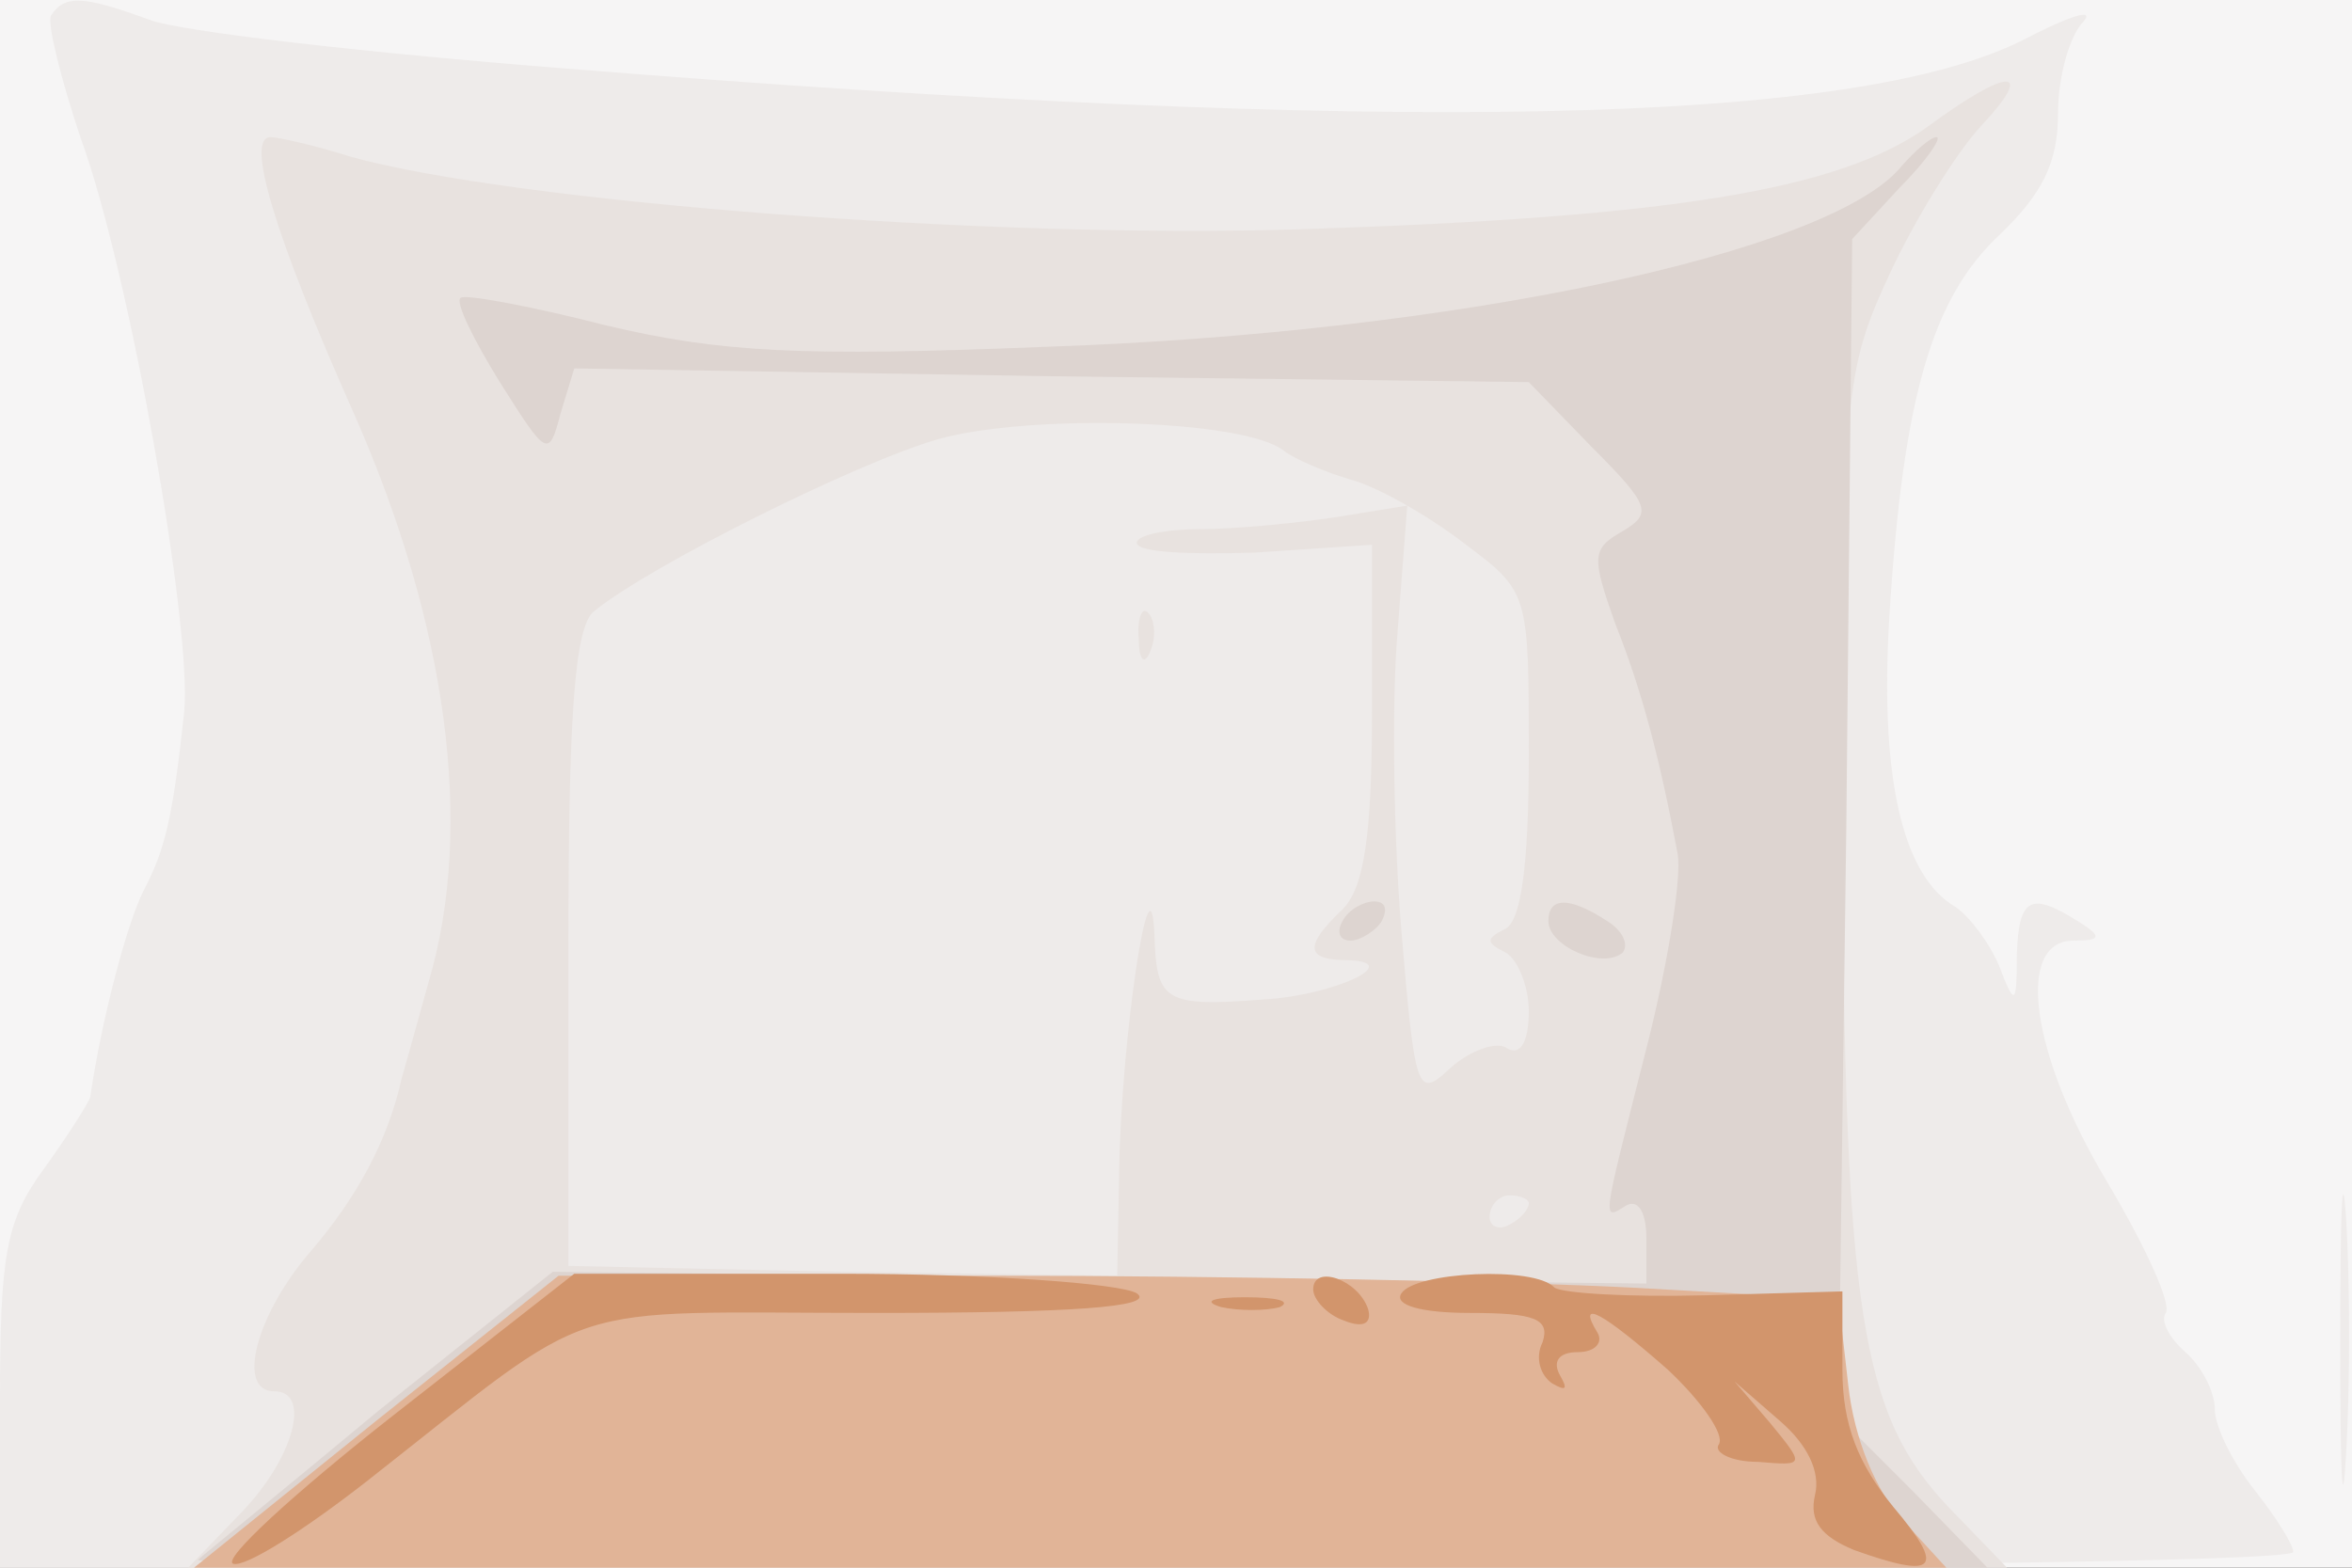
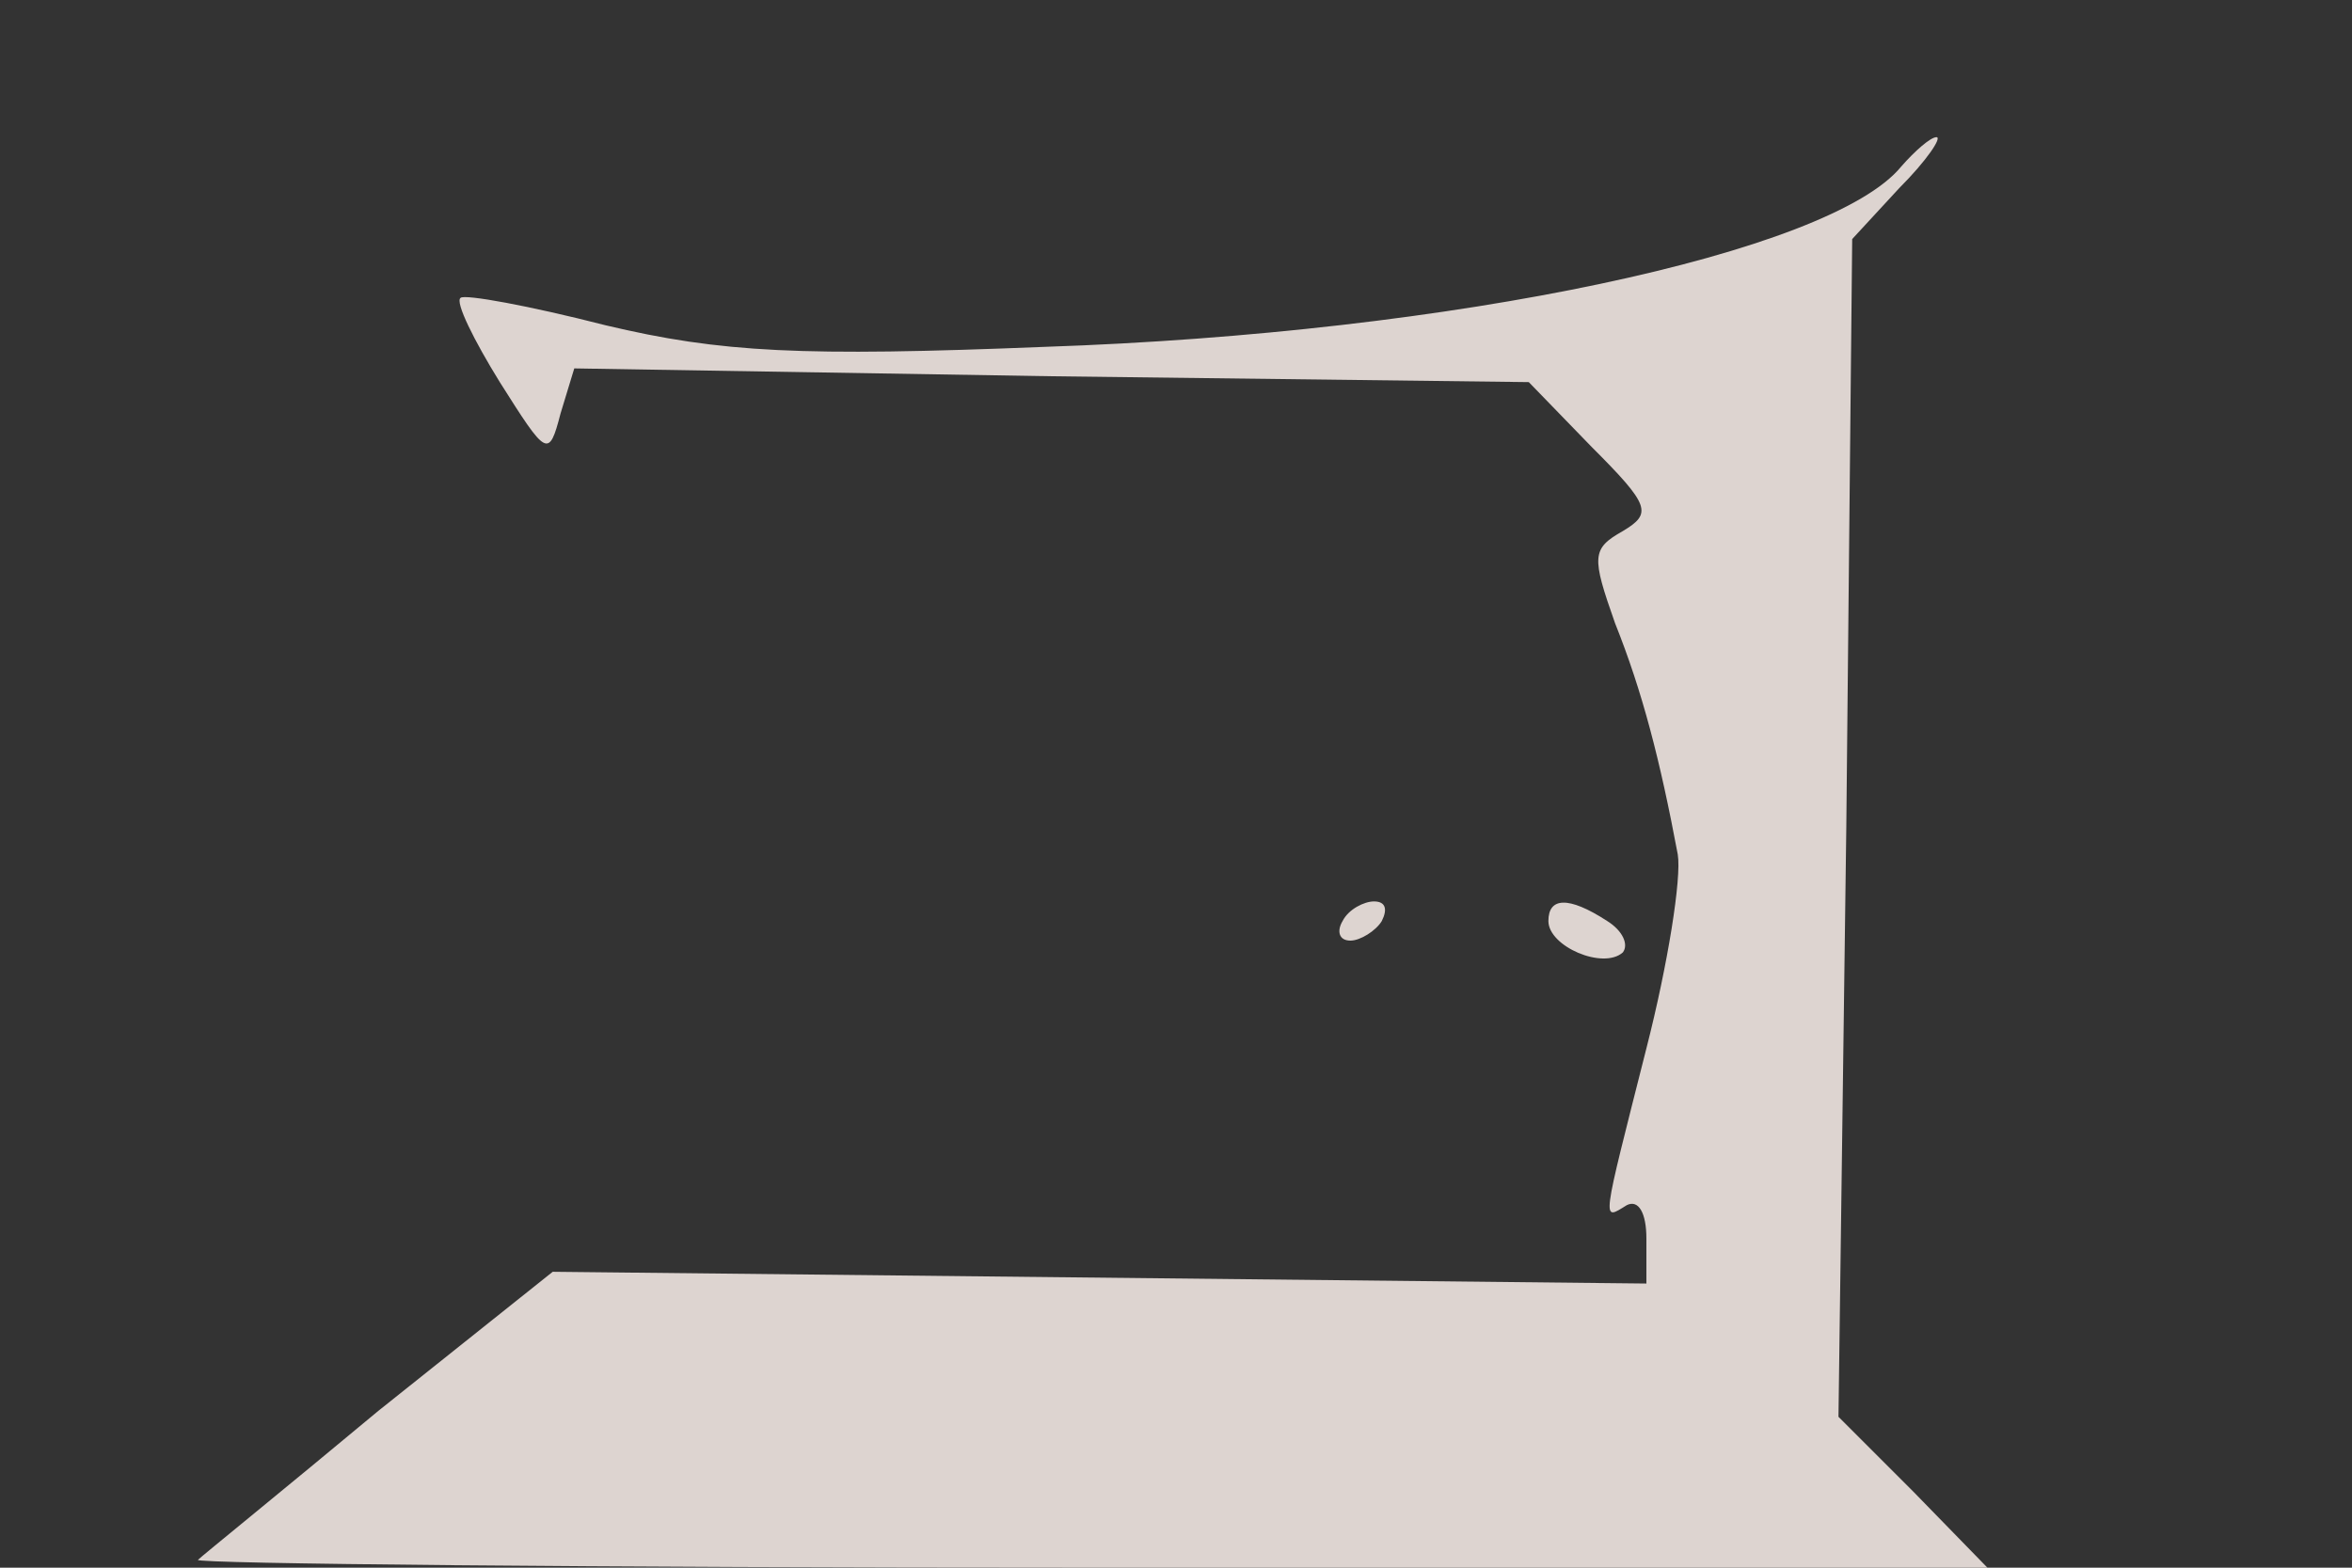
<svg xmlns="http://www.w3.org/2000/svg" width="120" height="80">
  <rect width="100%" height="100%" fill="#333333" stroke="none" />
  <g>
    <svg width="120" height="80" />
    <svg width="120" height="80" version="1.0" viewBox="0 0 120 80">
      <g fill="#f6f5f5" transform="matrix(.1 0 0 -.1 0 80)">
-         <path d="M0 400V0h1200v800H0V400z" />
+         <path d="M0 400V0h1200H0V400z" />
      </g>
    </svg>
    <svg width="120" height="80" version="1.0" viewBox="0 0 120 80">
      <g fill="#eeebea" transform="matrix(.1 0 0 -.1 0 80)">
-         <path d="M26 792c-2-4 5-32 15-62 25-68 57-250 53-293-6-56-10-71-21-92-8-16-21-64-27-105-1-3-11-19-24-37C3 177 0 159 0 86V0h585c322 0 585 3 585 8 0 4-9 18-20 32s-20 32-20 41-7 22-15 29-13 16-10 20c3 5-11 35-30 67-39 65-47 123-17 123 14 0 15 2 2 10-24 15-30 12-31-17 0-26-1-27-9-6-5 12-15 25-22 30-28 16-39 68-34 149 7 112 22 162 56 194 22 21 30 37 30 62 0 19 6 40 13 47 6 7-7 3-30-9-86-44-321-49-744-15-102 8-198 19-213 25-33 12-43 13-50 2zm1168-677c0-66 1-92 3-57 2 34 2 88 0 120-2 31-3 3-3-63z" />
-       </g>
+         </g>
    </svg>
    <svg width="120" height="80" version="1.0" viewBox="0 0 120 80">
      <g fill="#e8e2df" transform="matrix(.1 0 0 -.1 0 80)">
-         <path d="M983 735c-45-32-131-46-320-52-160-5-401 14-484 37-19 6-37 10-41 10-13 0 2-50 43-142 47-107 61-209 38-288-7-25-13-47-14-50-7-32-23-61-46-88-28-32-39-72-19-72 19 0 10-34-17-62L96 0h928l-29 30c-46 48-54 100-55 352 0 218 1 228 24 278 13 28 34 62 47 76 28 30 14 30-28-1zM655 570c5-4 21-11 35-15s40-19 58-33c32-24 32-25 32-107 0-57-4-85-12-89-10-5-10-7 0-12 6-3 12-17 12-30 0-15-4-23-11-19-5 4-19-1-29-10-17-16-18-13-25 70-4 48-5 117-2 152l5 65-37-6c-20-3-51-6-68-6-18 0-33-3-33-7 0-5 27-6 60-5l60 4v-85c0-63-4-90-15-101-20-19-19-26 3-26 29-1-8-18-43-20-51-4-55-1-56 33-2 47-17-53-18-121l-1-53-140 2-140 3v162c0 117 3 164 13 172 28 23 134 76 176 88 47 13 156 10 176-6zm125-384c0-3-4-8-10-11-5-3-10-1-10 4 0 6 5 11 10 11 6 0 10-2 10-4zM581 474c0-11 3-14 6-6 3 7 2 16-1 19-3 4-6-2-5-13z" />
-       </g>
+         </g>
    </svg>
    <svg width="120" height="80" version="1.0" viewBox="0 0 120 80">
      <g fill="#ddd4d0" transform="matrix(.1 0 0 -.1 0 80)">
        <path d="M970 715c-36-44-228-85-437-92-124-5-165-3-224 11-39 10-72 16-74 14-3-2 7-22 20-43 24-38 25-39 31-16l7 23 243-4 244-3 32-33c30-30 31-34 16-43-16-9-16-13-4-47 14-35 23-70 32-118 2-12-5-56-16-99-23-91-23-88-10-80 6 3 10-4 10-17v-23l-279 3-279 3-89-71c-48-40-90-74-92-76s202-4 454-4h459l-38 39-38 38 4 301 3 300 24 26c14 14 22 26 19 26s-11-7-18-15zM685 330c-3-5-2-10 4-10 5 0 13 5 16 10 3 6 2 10-4 10-5 0-13-4-16-10zm105 0c0-13 28-25 38-16 3 4 0 11-8 16-20 13-30 12-30 0z" />
      </g>
    </svg>
    <svg width="120" height="80" version="1.0" viewBox="0 0 120 80">
      <g fill="#e1b497" transform="matrix(.1 0 0 -.1 0 80)">
-         <path d="M192 75 99 0h894l-22 24c-14 15-25 42-28 69l-5 44-107 6c-58 3-205 6-326 6H285l-93-74z" />
-       </g>
+         </g>
    </svg>
    <svg width="120" height="80" version="1.0" viewBox="0 0 120 80">
      <g fill="#d2956c" transform="matrix(.1 0 0 -.1 0 80)">
-         <path d="M201 78c-51-40-88-74-82-76s36 17 68 42c121 95 95 86 260 86 99 0 143 3 133 10-8 5-76 10-151 10H293l-92-72zm469 64c0-5 7-13 16-16 10-4 14-1 12 6-5 15-28 23-28 10zm45-2c-4-6 10-10 35-10 33 0 41-3 37-15-4-8-1-17 5-21 7-4 8-3 4 4s-1 12 9 12c9 0 13 5 10 10-11 18 3 10 36-19 17-16 29-33 26-38-3-4 6-9 20-9 24-2 24-2 6 20l-18 21 23-20c14-12 21-26 18-38-3-13 3-21 20-28 42-15 47-10 20 22-18 22-26 42-26 70v40l-70-2c-39-1-73 1-77 4-10 11-71 8-78-3zm-92-7c9-2 23-2 30 0 6 3-1 5-18 5-16 0-22-2-12-5z" />
-       </g>
+         </g>
    </svg>
  </g>
</svg>